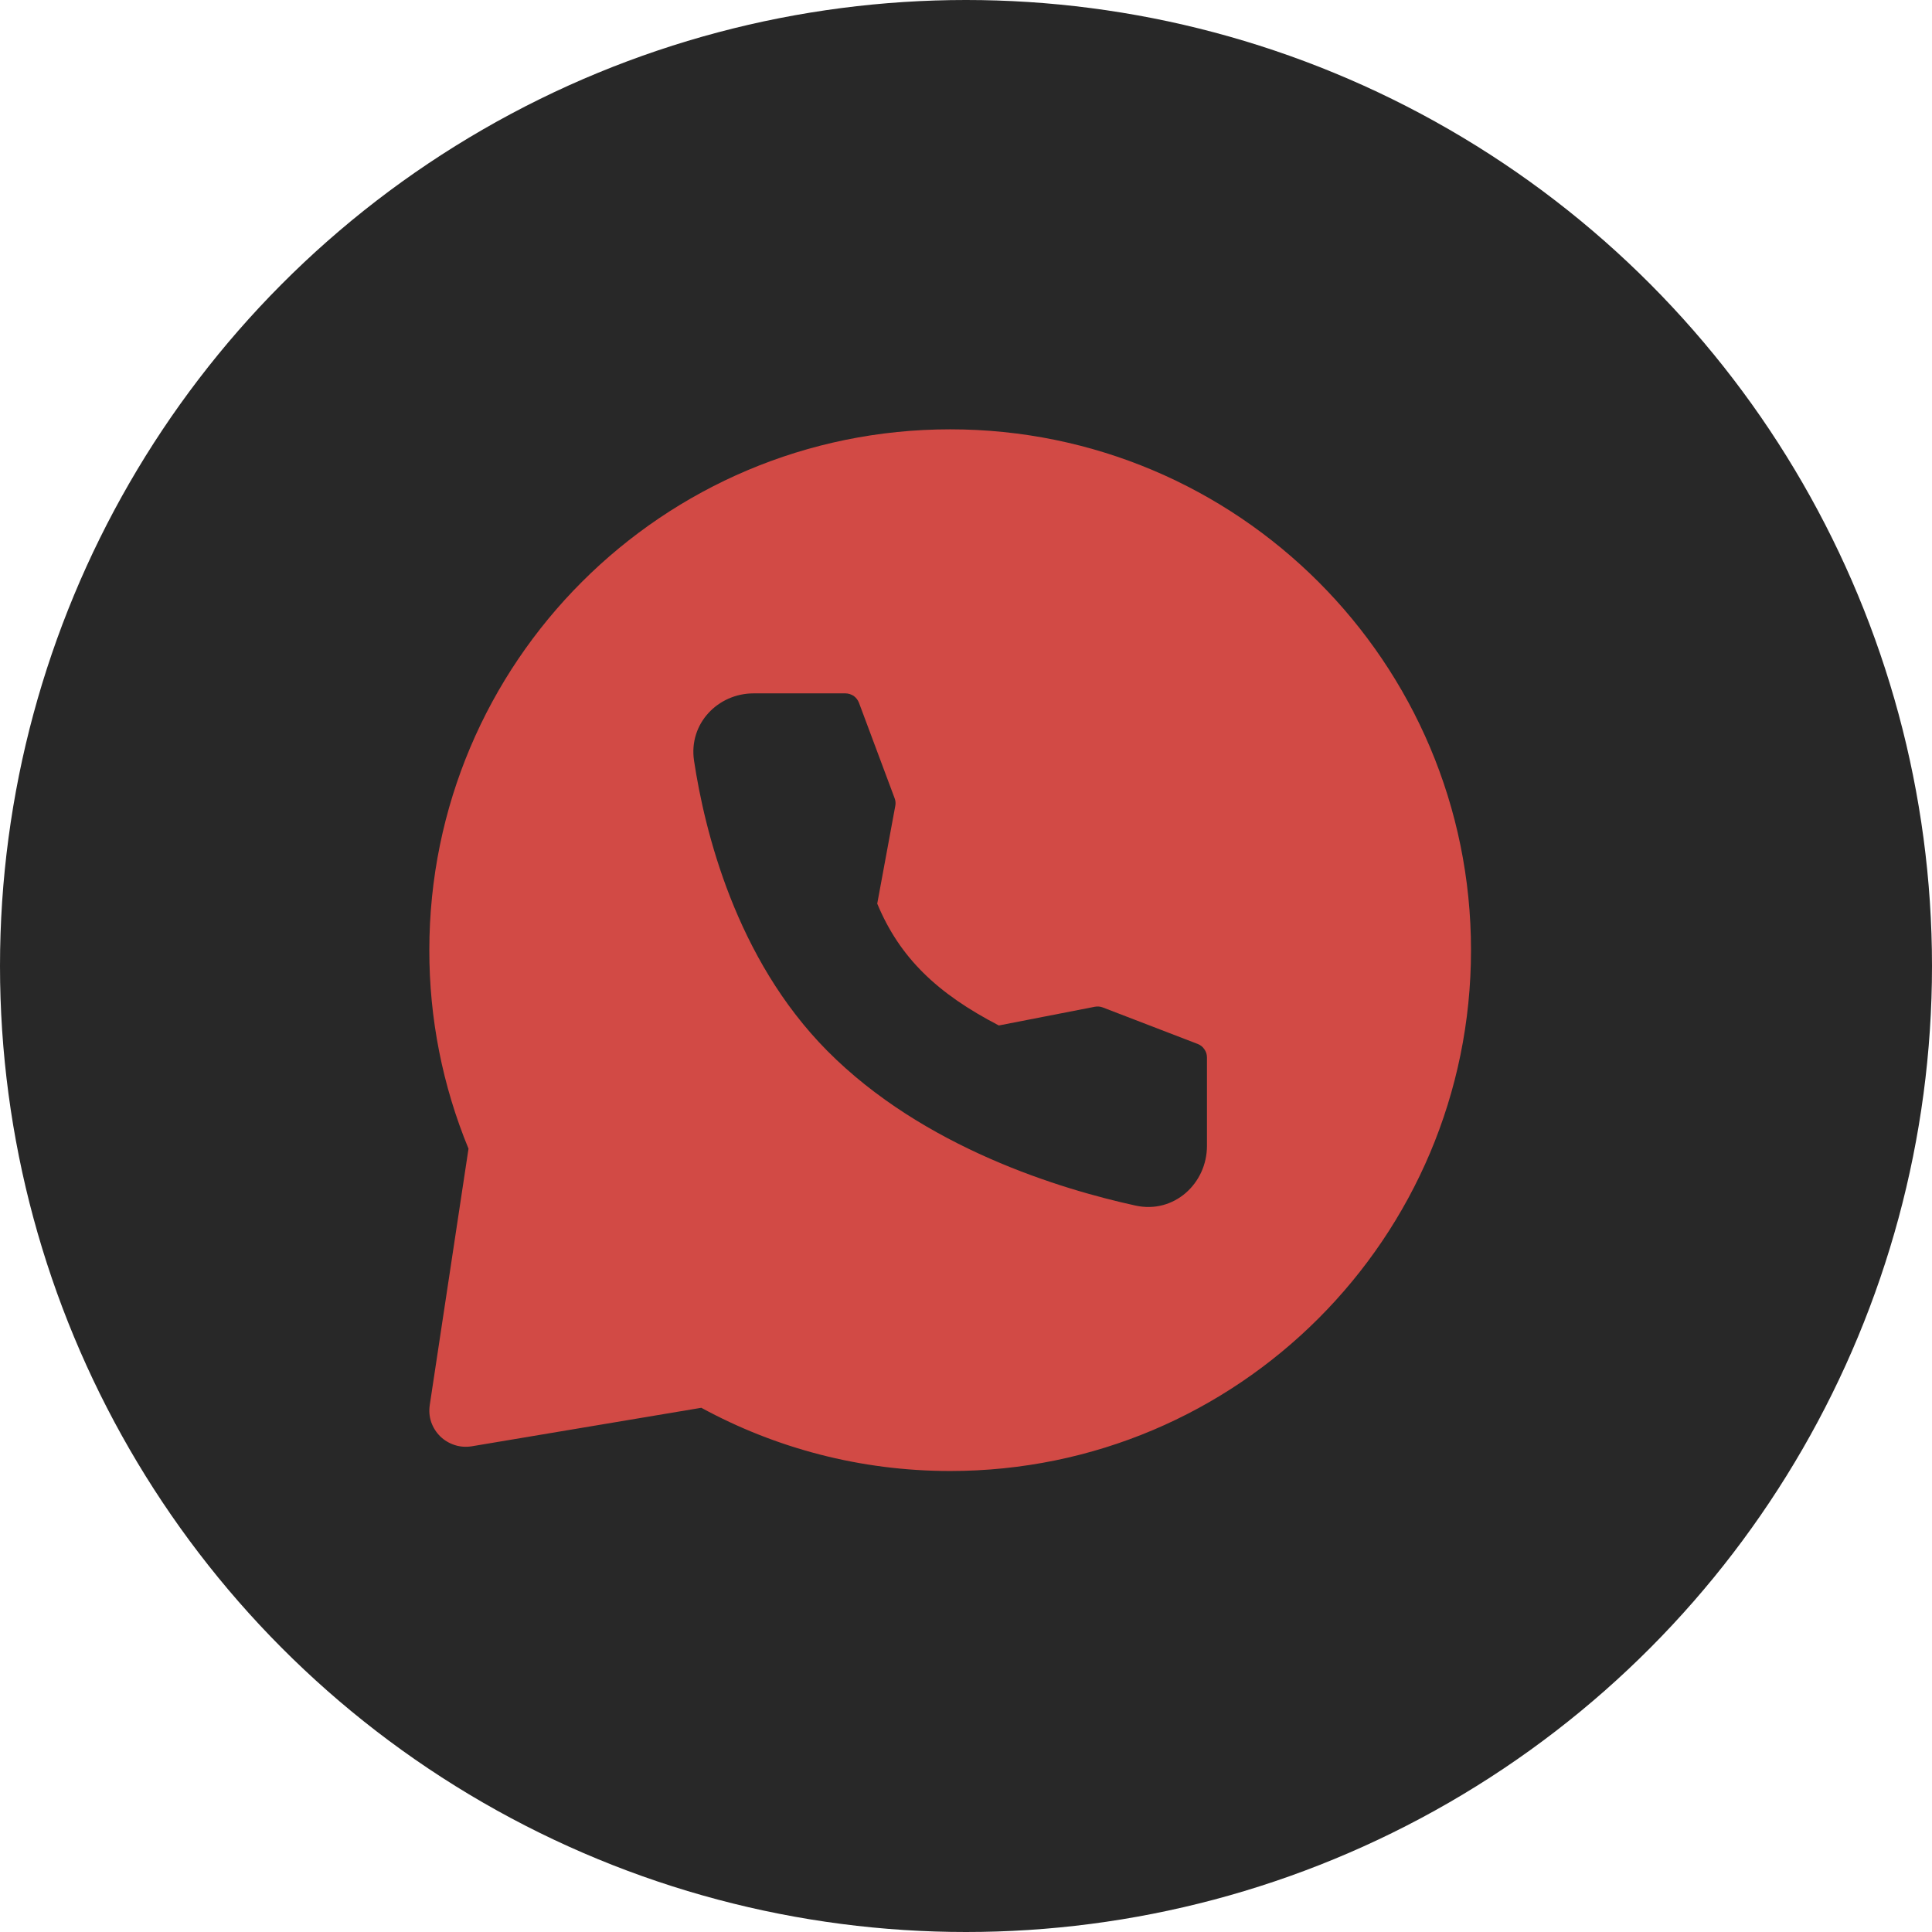
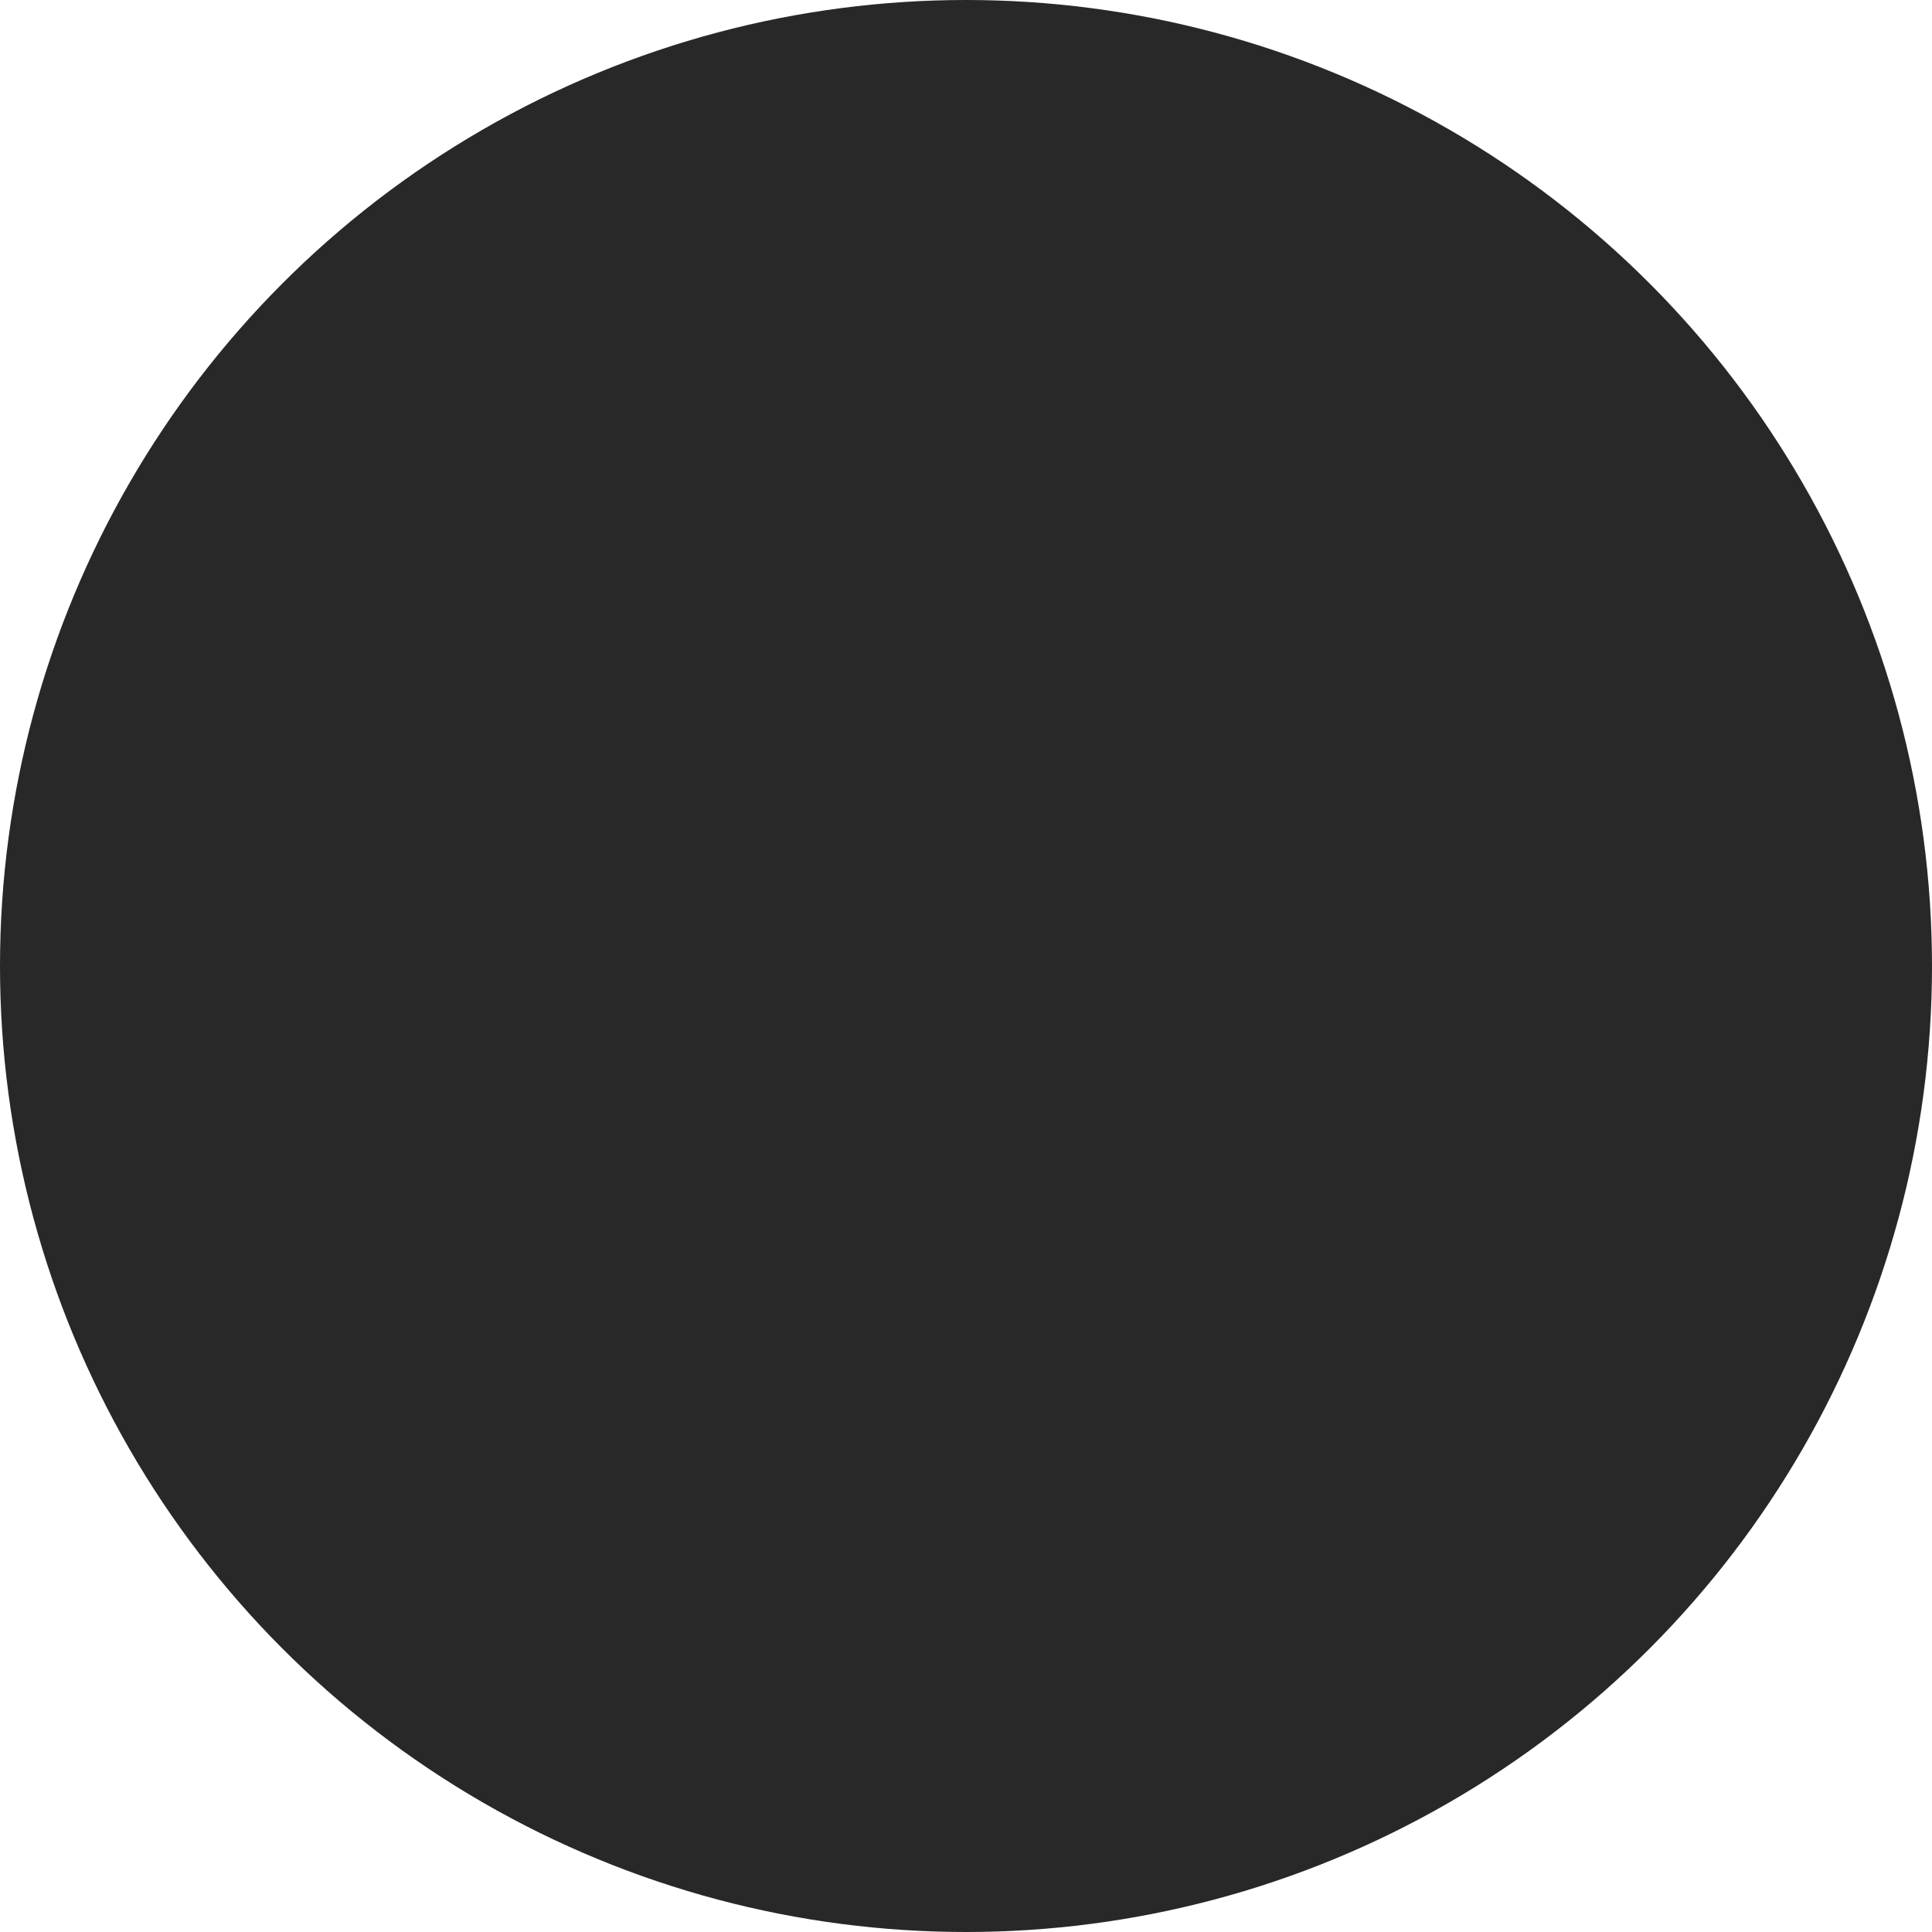
<svg xmlns="http://www.w3.org/2000/svg" width="18" height="18" viewBox="0 0 18 18" fill="none">
  <circle cx="9" cy="9" r="9" fill="#282828" />
  <g clip-path="url(#clip0_3_14)">
    <path fill-rule="evenodd" clip-rule="evenodd" d="M8.853 4C11.533 4 13.705 6.173 13.705 8.852C13.705 11.532 11.533 13.705 8.853 13.705C8.013 13.705 7.223 13.491 6.534 13.116L4.394 13.475C4.342 13.483 4.287 13.48 4.236 13.463C4.186 13.447 4.139 13.419 4.101 13.382C4.063 13.344 4.034 13.298 4.017 13.248C4 13.197 3.996 13.143 4.004 13.09L4.365 10.702C4.123 10.116 3.999 9.487 4 8.852C4 6.173 6.173 4 8.853 4ZM7.021 6.46C6.69 6.46 6.415 6.74 6.466 7.086C6.564 7.734 6.852 8.928 7.708 9.791C8.604 10.694 9.885 11.08 10.579 11.232C10.938 11.311 11.245 11.026 11.245 10.676V9.852C11.245 9.825 11.237 9.798 11.221 9.776C11.206 9.753 11.184 9.736 11.158 9.726L10.274 9.386C10.25 9.377 10.224 9.375 10.199 9.38L9.306 9.554C8.731 9.256 8.382 8.922 8.173 8.419L8.341 7.509C8.346 7.485 8.344 7.46 8.335 7.437L8.003 6.548C7.993 6.522 7.976 6.5 7.954 6.484C7.931 6.469 7.904 6.46 7.877 6.46H7.021Z" fill="#D24A45" />
  </g>
  <defs>
    <clipPath id="clip0_3_14">
-       <rect width="10" height="10" fill="white" transform="translate(4 4)" />
-     </clipPath>
+       </clipPath>
  </defs>
</svg>